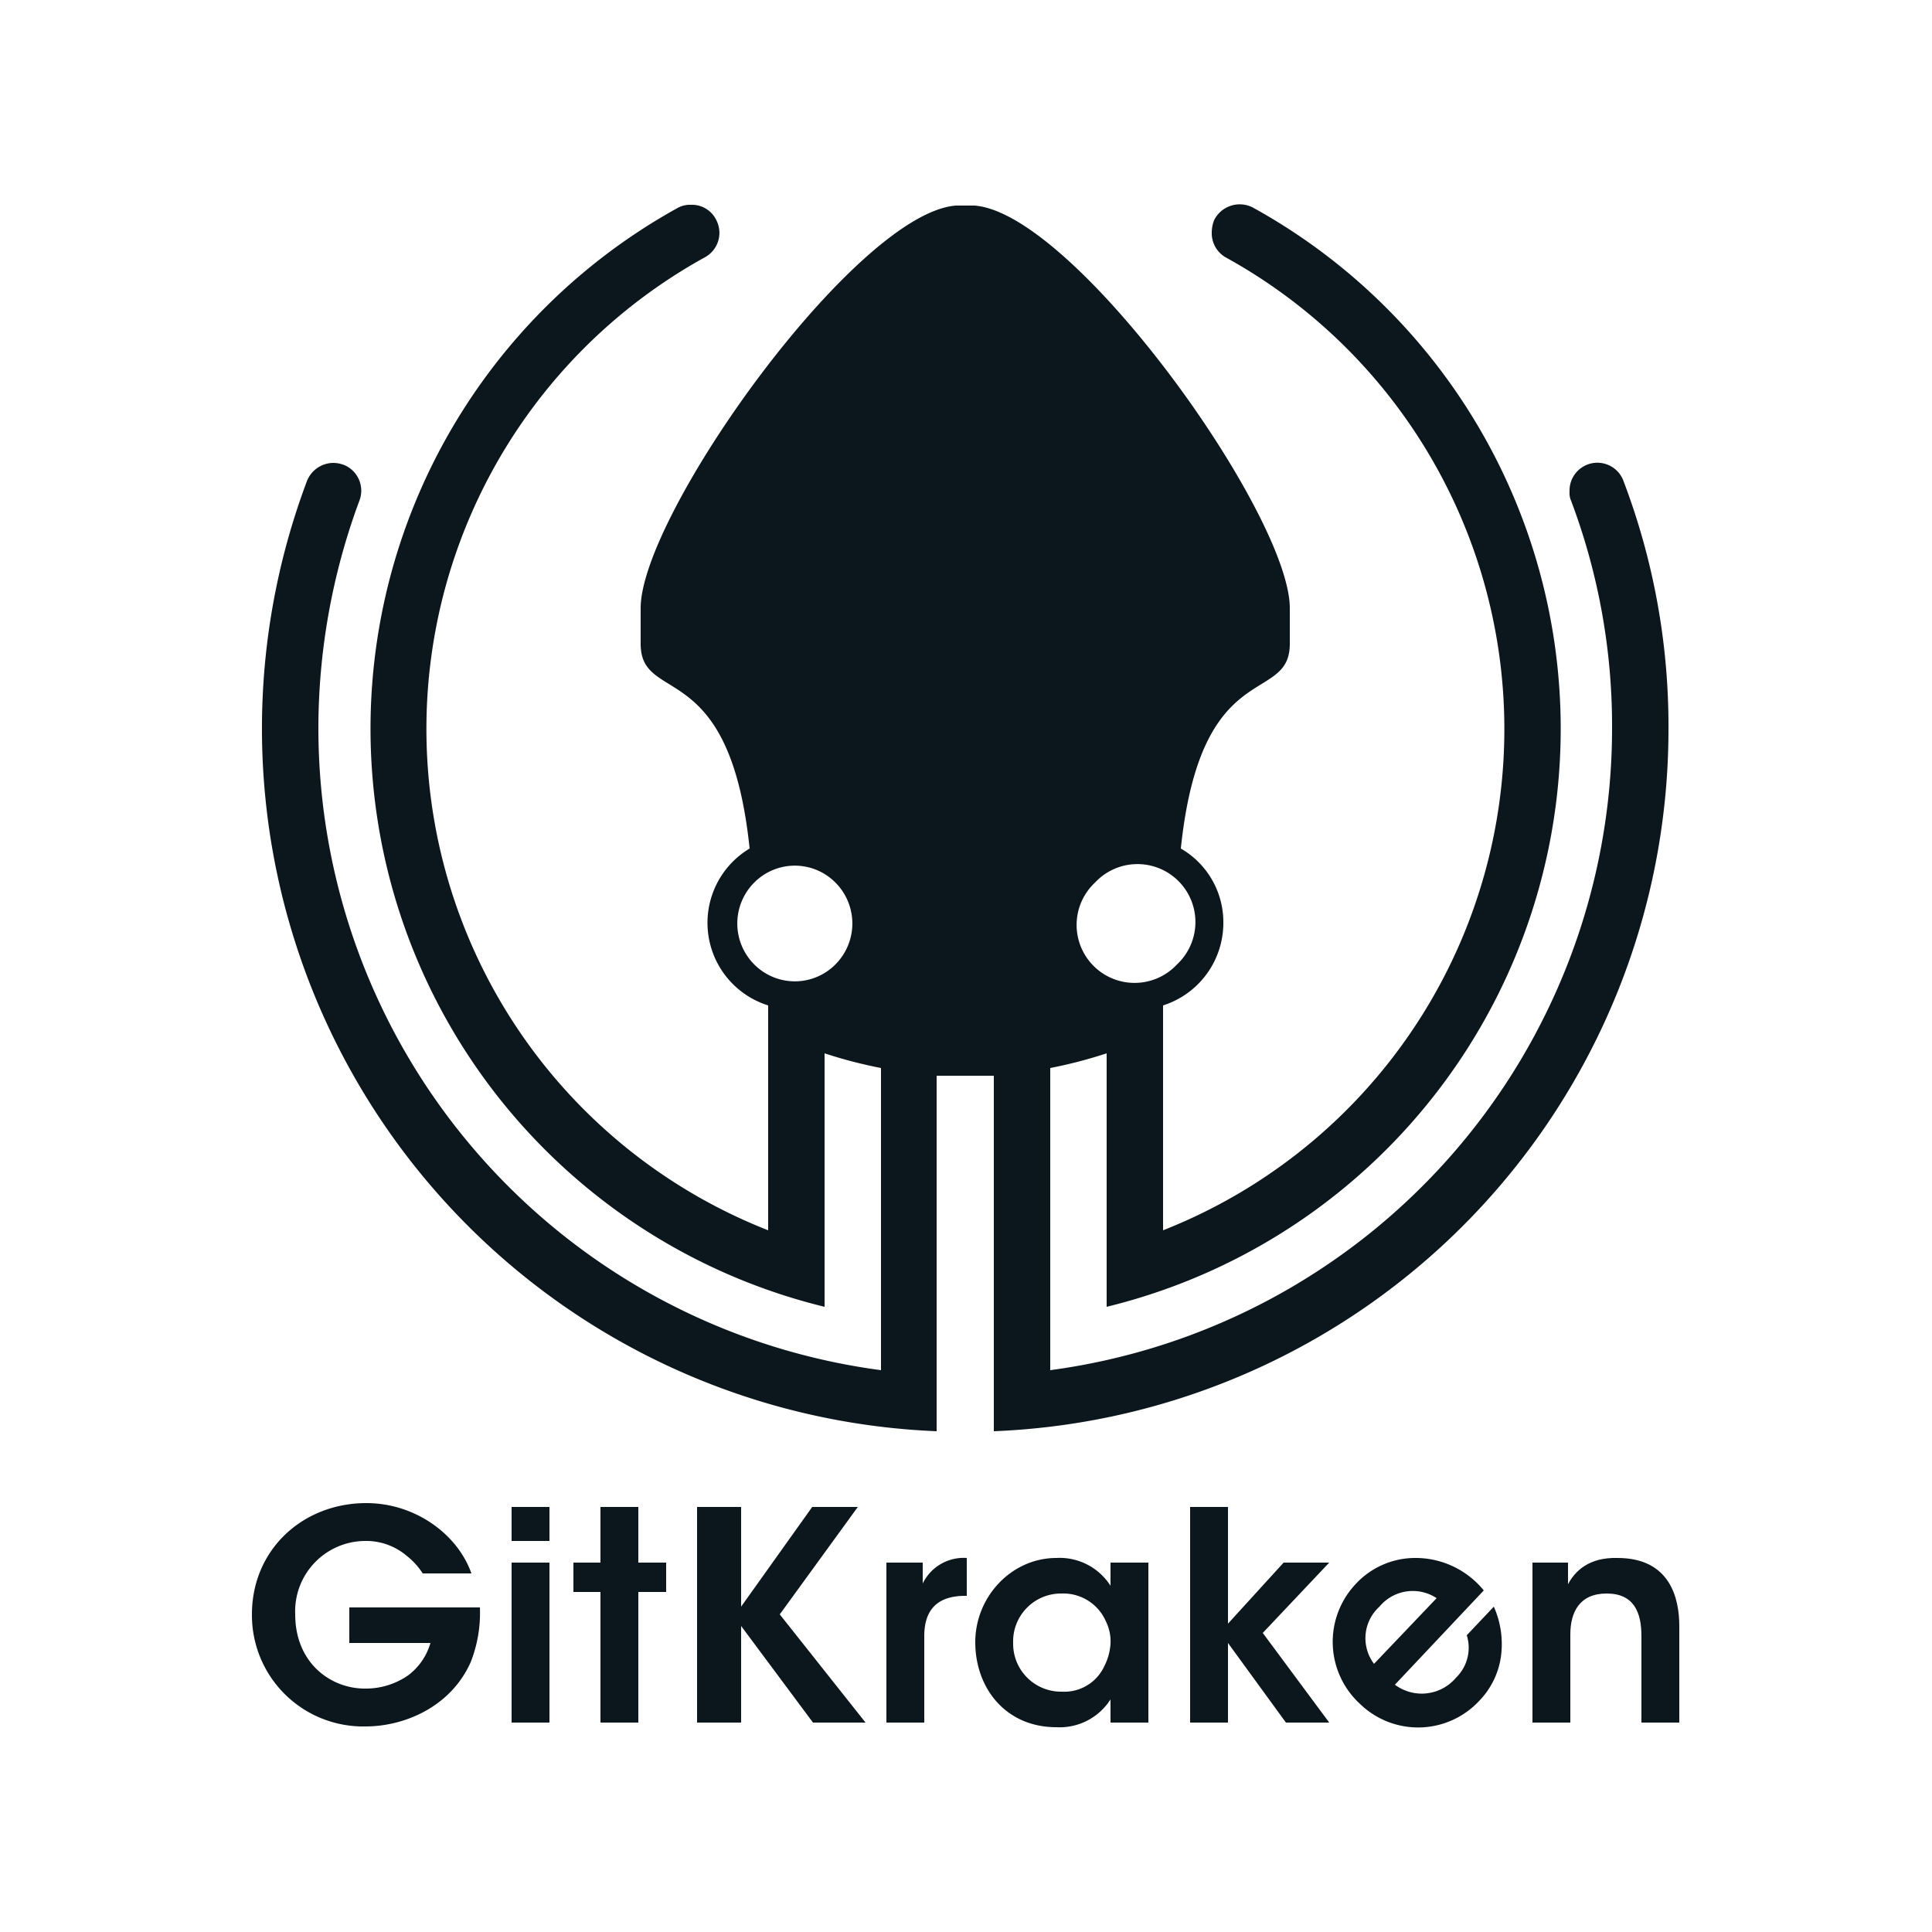
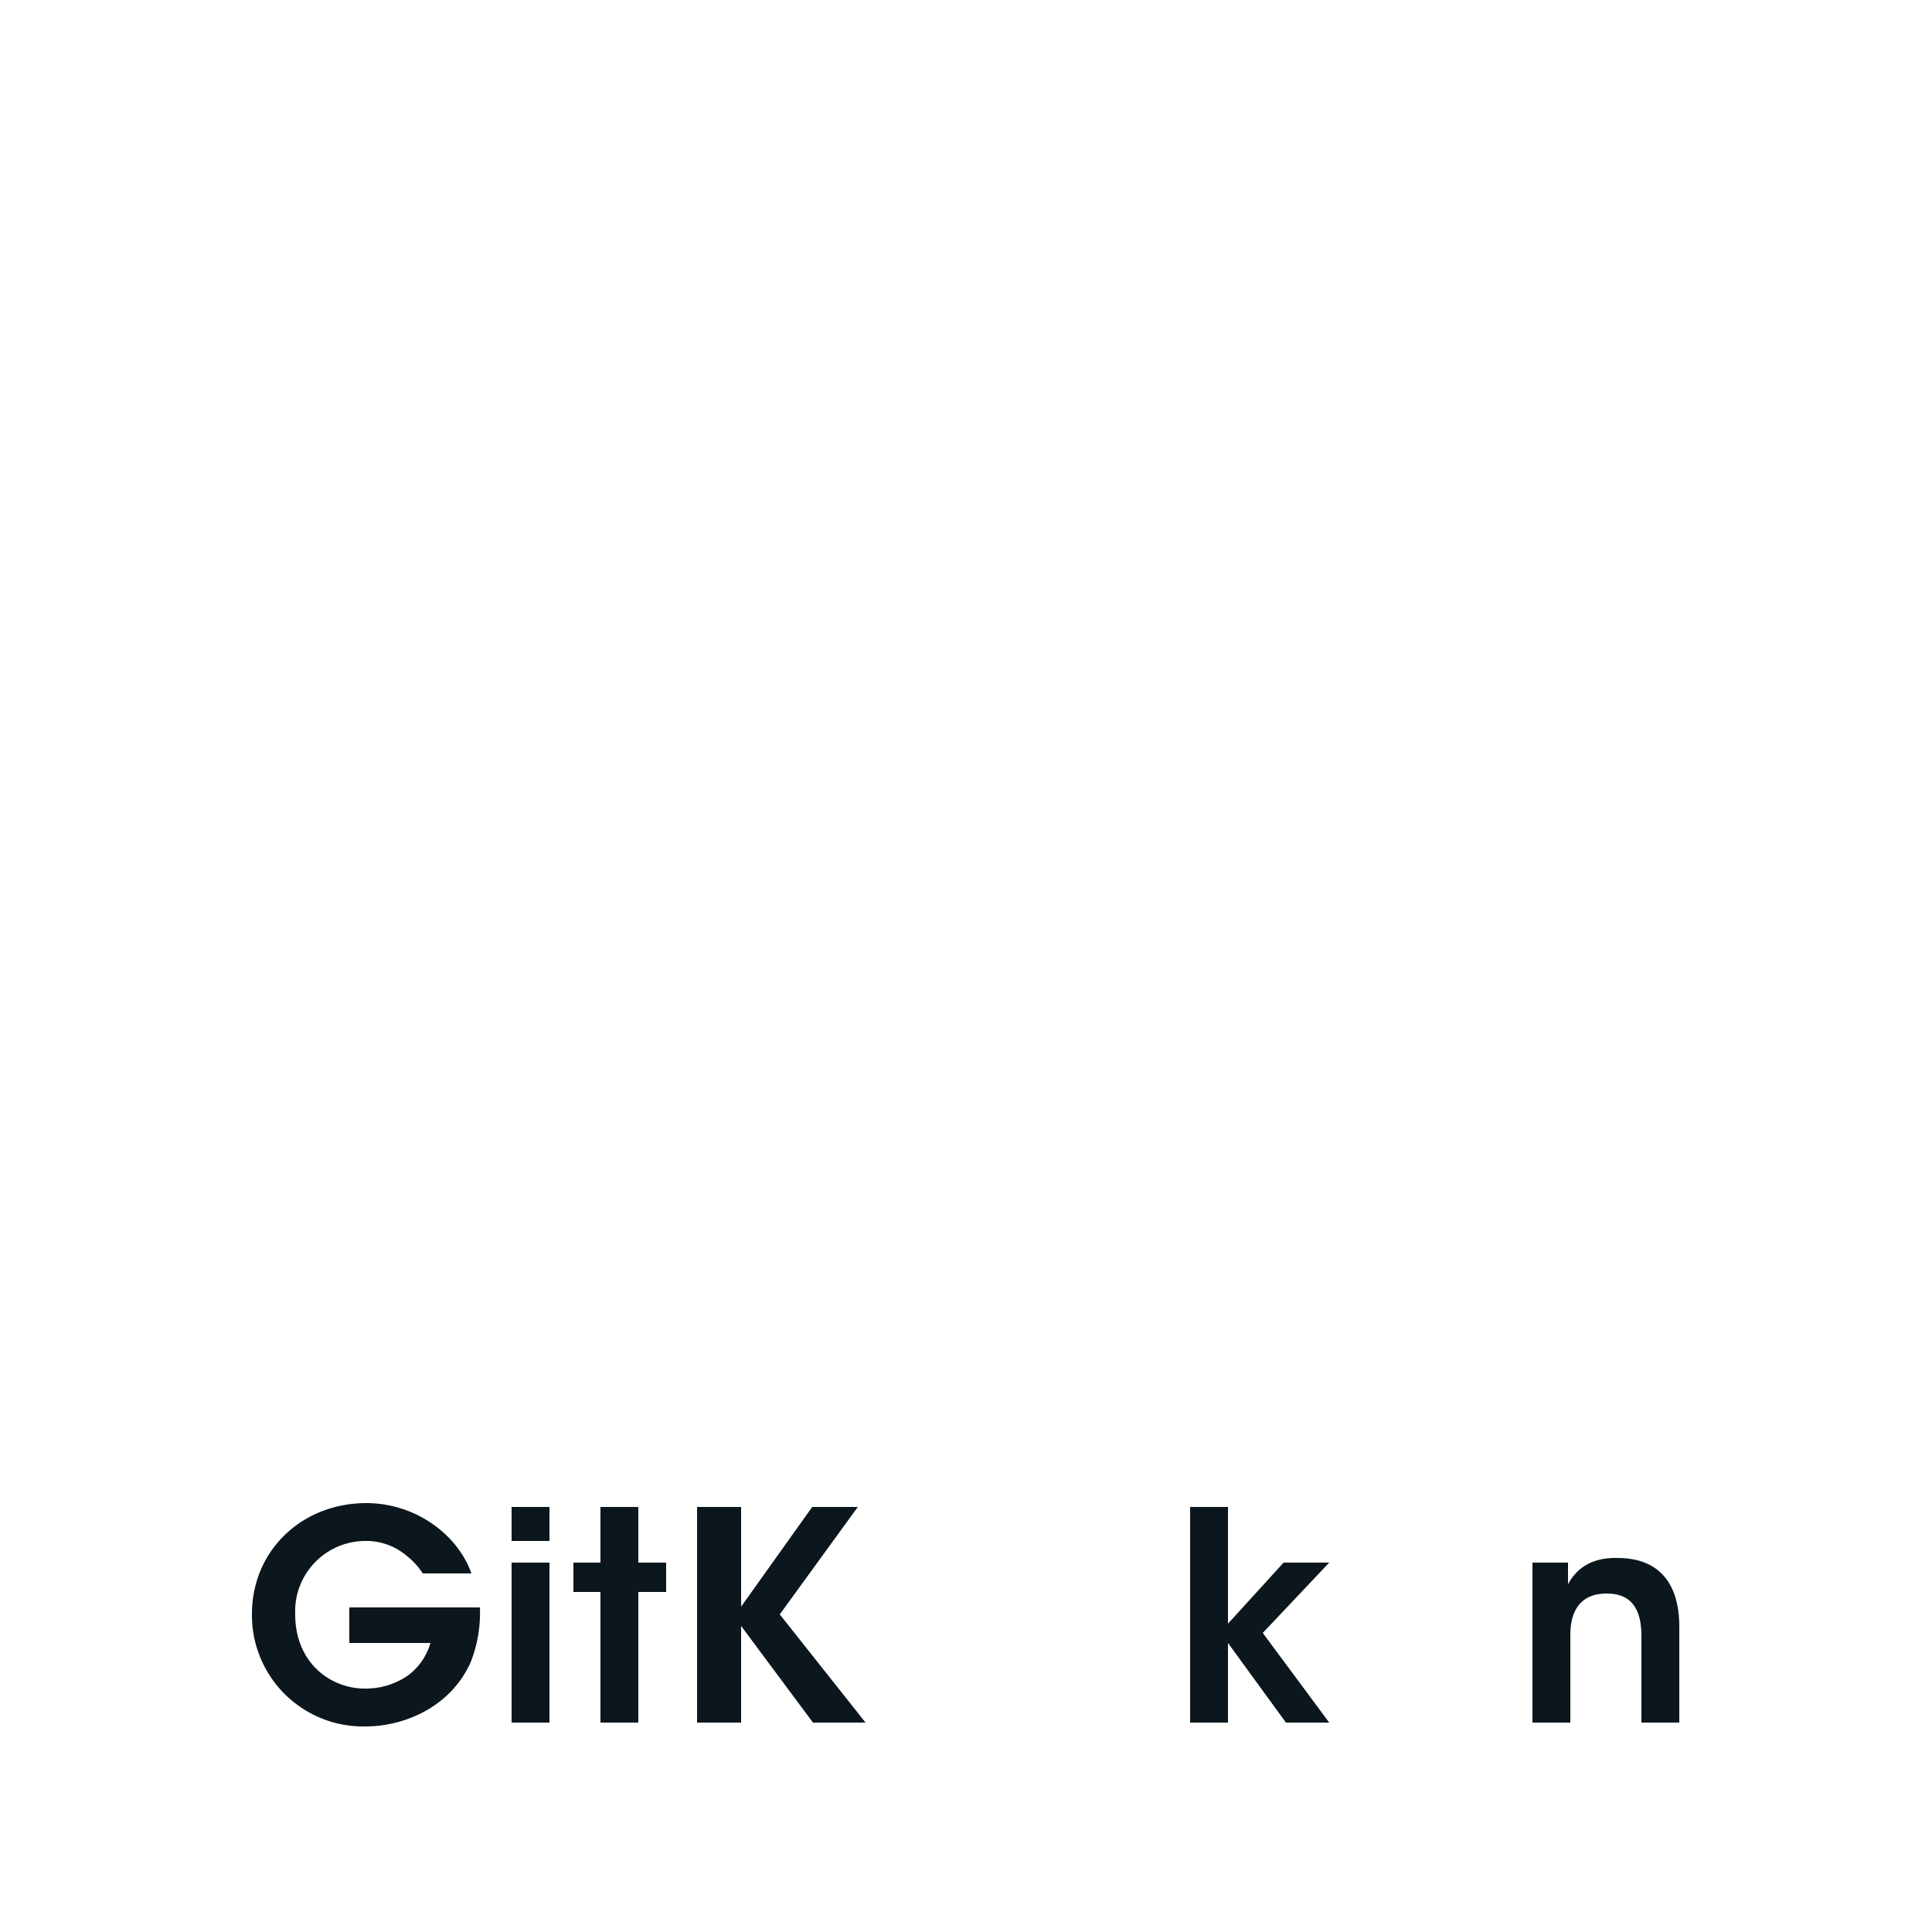
<svg xmlns="http://www.w3.org/2000/svg" id="Logos" viewBox="0 0 250 250">
  <defs>
    <style>.cls-1{fill:#0b161d;}</style>
  </defs>
  <path class="cls-1" d="M54.7,203.6a9.3,9.3,0,0,0-2.1-2.3,8.1,8.1,0,0,0-5.4-1.9,9.1,9.1,0,0,0-9,9.5c0,6.3,4.6,9.6,9,9.6a9.6,9.6,0,0,0,5.6-1.7,8,8,0,0,0,2.9-4.2H45.2V208H62.1a17.4,17.4,0,0,1-1.2,7.1c-2.6,5.8-8.6,8.3-13.6,8.3a14.4,14.4,0,0,1-14.7-14.5c0-8.4,6.6-14.4,14.8-14.4,6.3,0,11.8,4,13.6,9.1Z" />
  <path class="cls-1" d="M66.2,195h4.9v4.4H66.2Zm0,7.2h4.9v20.7H66.2Z" />
  <path class="cls-1" d="M77.7,206H74.2v-3.8h3.5V195h4.9v7.2h3.6V206H82.6v16.9H77.7Z" />
  <path class="cls-1" d="M90.2,195h5.7v12.9l9.2-12.9H111l-10.1,13.9,11.1,14h-6.8l-9.3-12.5v12.5H90.2Z" />
-   <path class="cls-1" d="M114.7,202.2h4.7v2.7a5.9,5.9,0,0,1,5.7-3.3v4.9h-.2c-3.5,0-5.3,1.7-5.3,5.2v11.2h-4.9Z" />
-   <path class="cls-1" d="M148.6,222.9h-4.9v-3a7.8,7.8,0,0,1-7,3.6c-6.6,0-10.5-5.1-10.5-11s4.7-10.9,10.5-10.9a7.8,7.8,0,0,1,7,3.6v-3h4.9Zm-17.5-10.3a6.2,6.2,0,0,0,6.3,6.3,5.7,5.7,0,0,0,5.5-3.3,7.4,7.4,0,0,0,.8-2.9,5.8,5.8,0,0,0-.6-2.9,6,6,0,0,0-5.7-3.6,6.2,6.2,0,0,0-6.3,6.4Z" />
  <path class="cls-1" d="M154,195h4.9v15.1l7.2-7.9H172l-8.6,9.1,8.6,11.6h-5.6l-7.5-10.3v10.3H154Z" />
-   <path class="cls-1" d="M180.5,218a5.8,5.8,0,0,0,7.9-.9,5.4,5.4,0,0,0,1.4-5.5l3.5-3.7a11.9,11.9,0,0,1,.9,6.6,10.3,10.3,0,0,1-2.8,5.6,10.8,10.8,0,0,1-15.4.4,10.9,10.9,0,0,1-.6-15.5,10.5,10.5,0,0,1,7.6-3.4,11.4,11.4,0,0,1,9,4.2Zm5.4-11.2a5.6,5.6,0,0,0-7.4,1.1,5.5,5.5,0,0,0-.7,7.4Z" />
  <path class="cls-1" d="M198.3,202.2h4.6V205c.9-1.7,2.7-3.5,6.4-3.4,6.8,0,8,5.2,8,8.8v12.5h-4.9V211.7c0-3.1-1-5.5-4.5-5.5s-4.7,2.4-4.7,5.3v11.4h-4.9Z" />
-   <path class="cls-1" d="M210.1,62.3a3.6,3.6,0,0,0-7,1.3,2.5,2.5,0,0,0,.2,1.2,82.6,82.6,0,0,1,5.3,29.5,83.8,83.8,0,0,1-72.7,83V138.2a60.2,60.2,0,0,0,7.3-1.9v32.8a77,77,0,0,0,19-142.2,3.7,3.7,0,0,0-5.1,1.6,4.5,4.5,0,0,0-.3,1.6,3.6,3.6,0,0,0,1.8,3.2,69.7,69.7,0,0,1-8.1,125.9V130.1a11.2,11.2,0,0,0,7.8-10.6,11,11,0,0,0-5.5-9.7c2.6-25.1,14.1-18.5,14.1-26.5V78.7c0-12.1-27.8-51.1-40.8-52.1h-2.4c-13,1-40.8,40-40.8,52.1v4.6c0,8,11.5,1.4,14.1,26.5a11.2,11.2,0,0,0,2.4,20.3v29.1A69.7,69.7,0,0,1,91.2,33.3a3.6,3.6,0,0,0,1.5-4.8,3.5,3.5,0,0,0-3.3-2,3.3,3.3,0,0,0-1.7.4,77,77,0,0,0,19,142.2V136.3a60.2,60.2,0,0,0,7.3,1.9v39.1a83.8,83.8,0,0,1-72.8-83,84.8,84.8,0,0,1,5.3-29.5,3.6,3.6,0,0,0-1.9-4.6,4,4,0,0,0-1.5-.3,3.7,3.7,0,0,0-3.4,2.4,91,91,0,0,0,81.5,122.9v-46h7.4v46a90.9,90.9,0,0,0,87.3-90.9A89.1,89.1,0,0,0,210.1,62.3Zm-68.4,51.9a7.5,7.5,0,1,1,10.6,10.6,7.5,7.5,0,1,1-10.6-10.6Zm-33.6,10.6a7.4,7.4,0,0,1-10.5,0,7.5,7.5,0,0,1,0-10.6,7.4,7.4,0,0,1,10.5,0,7.5,7.5,0,0,1,0,10.6Z" />
</svg>